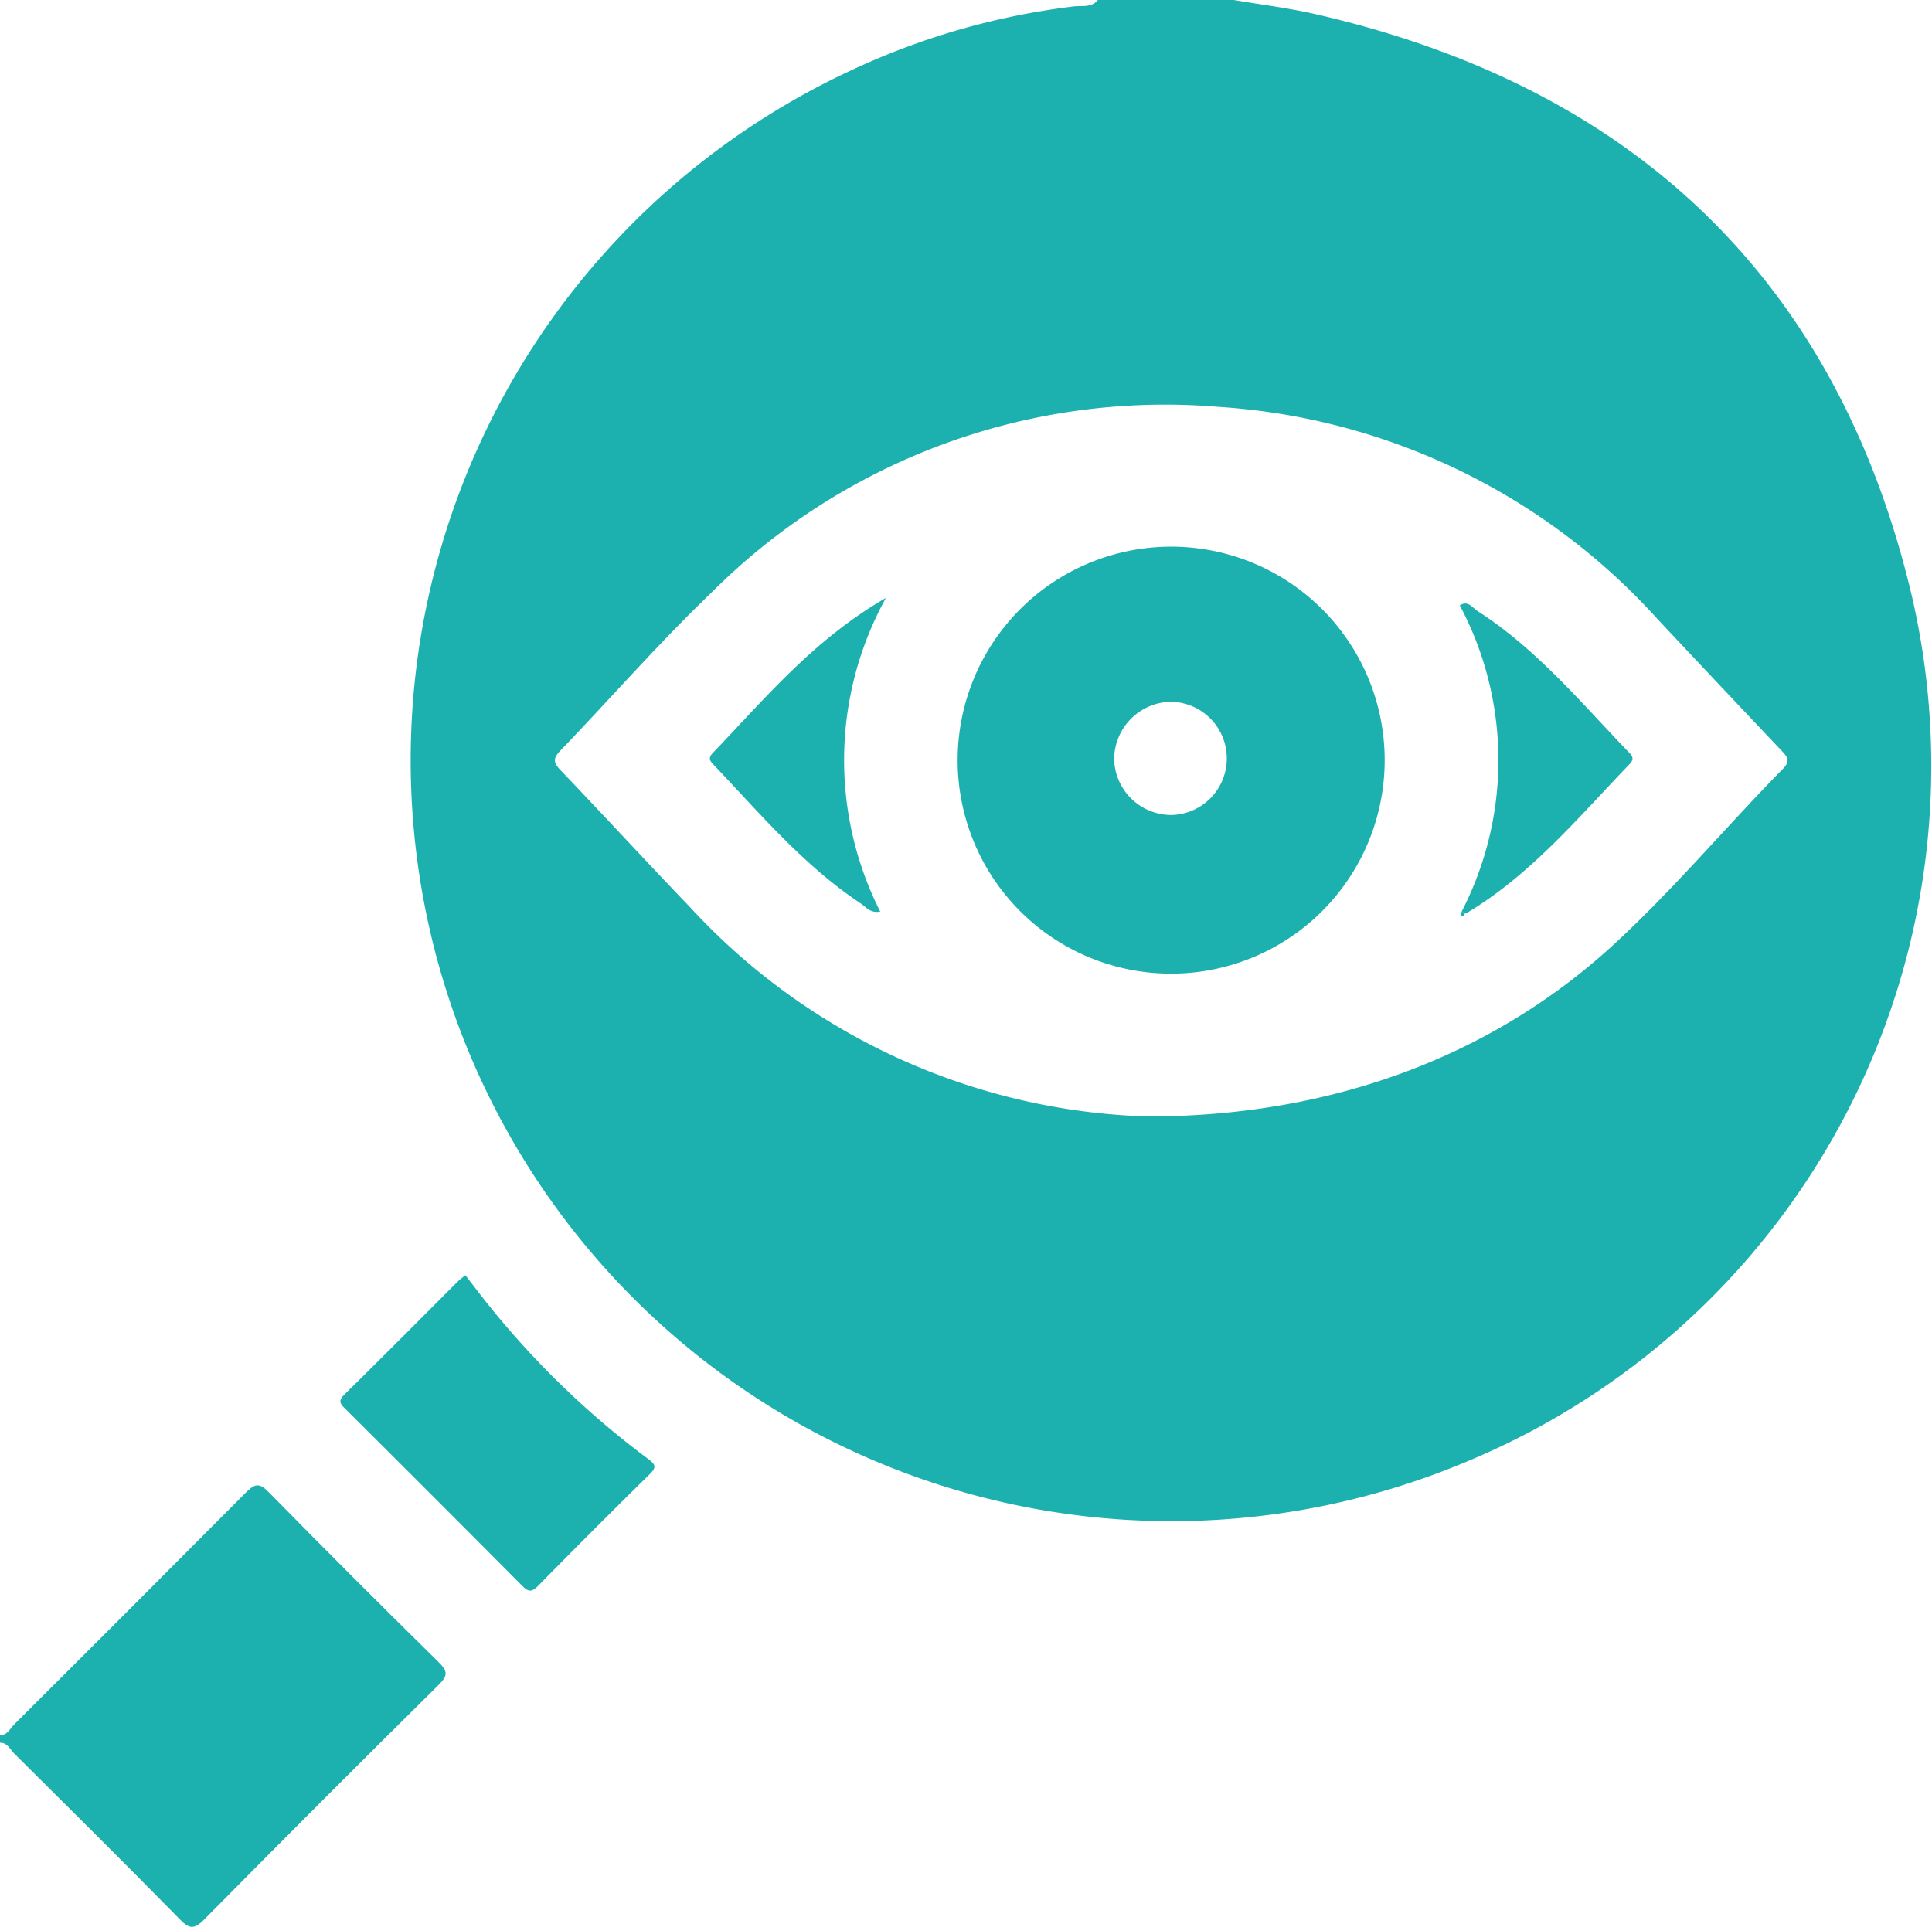
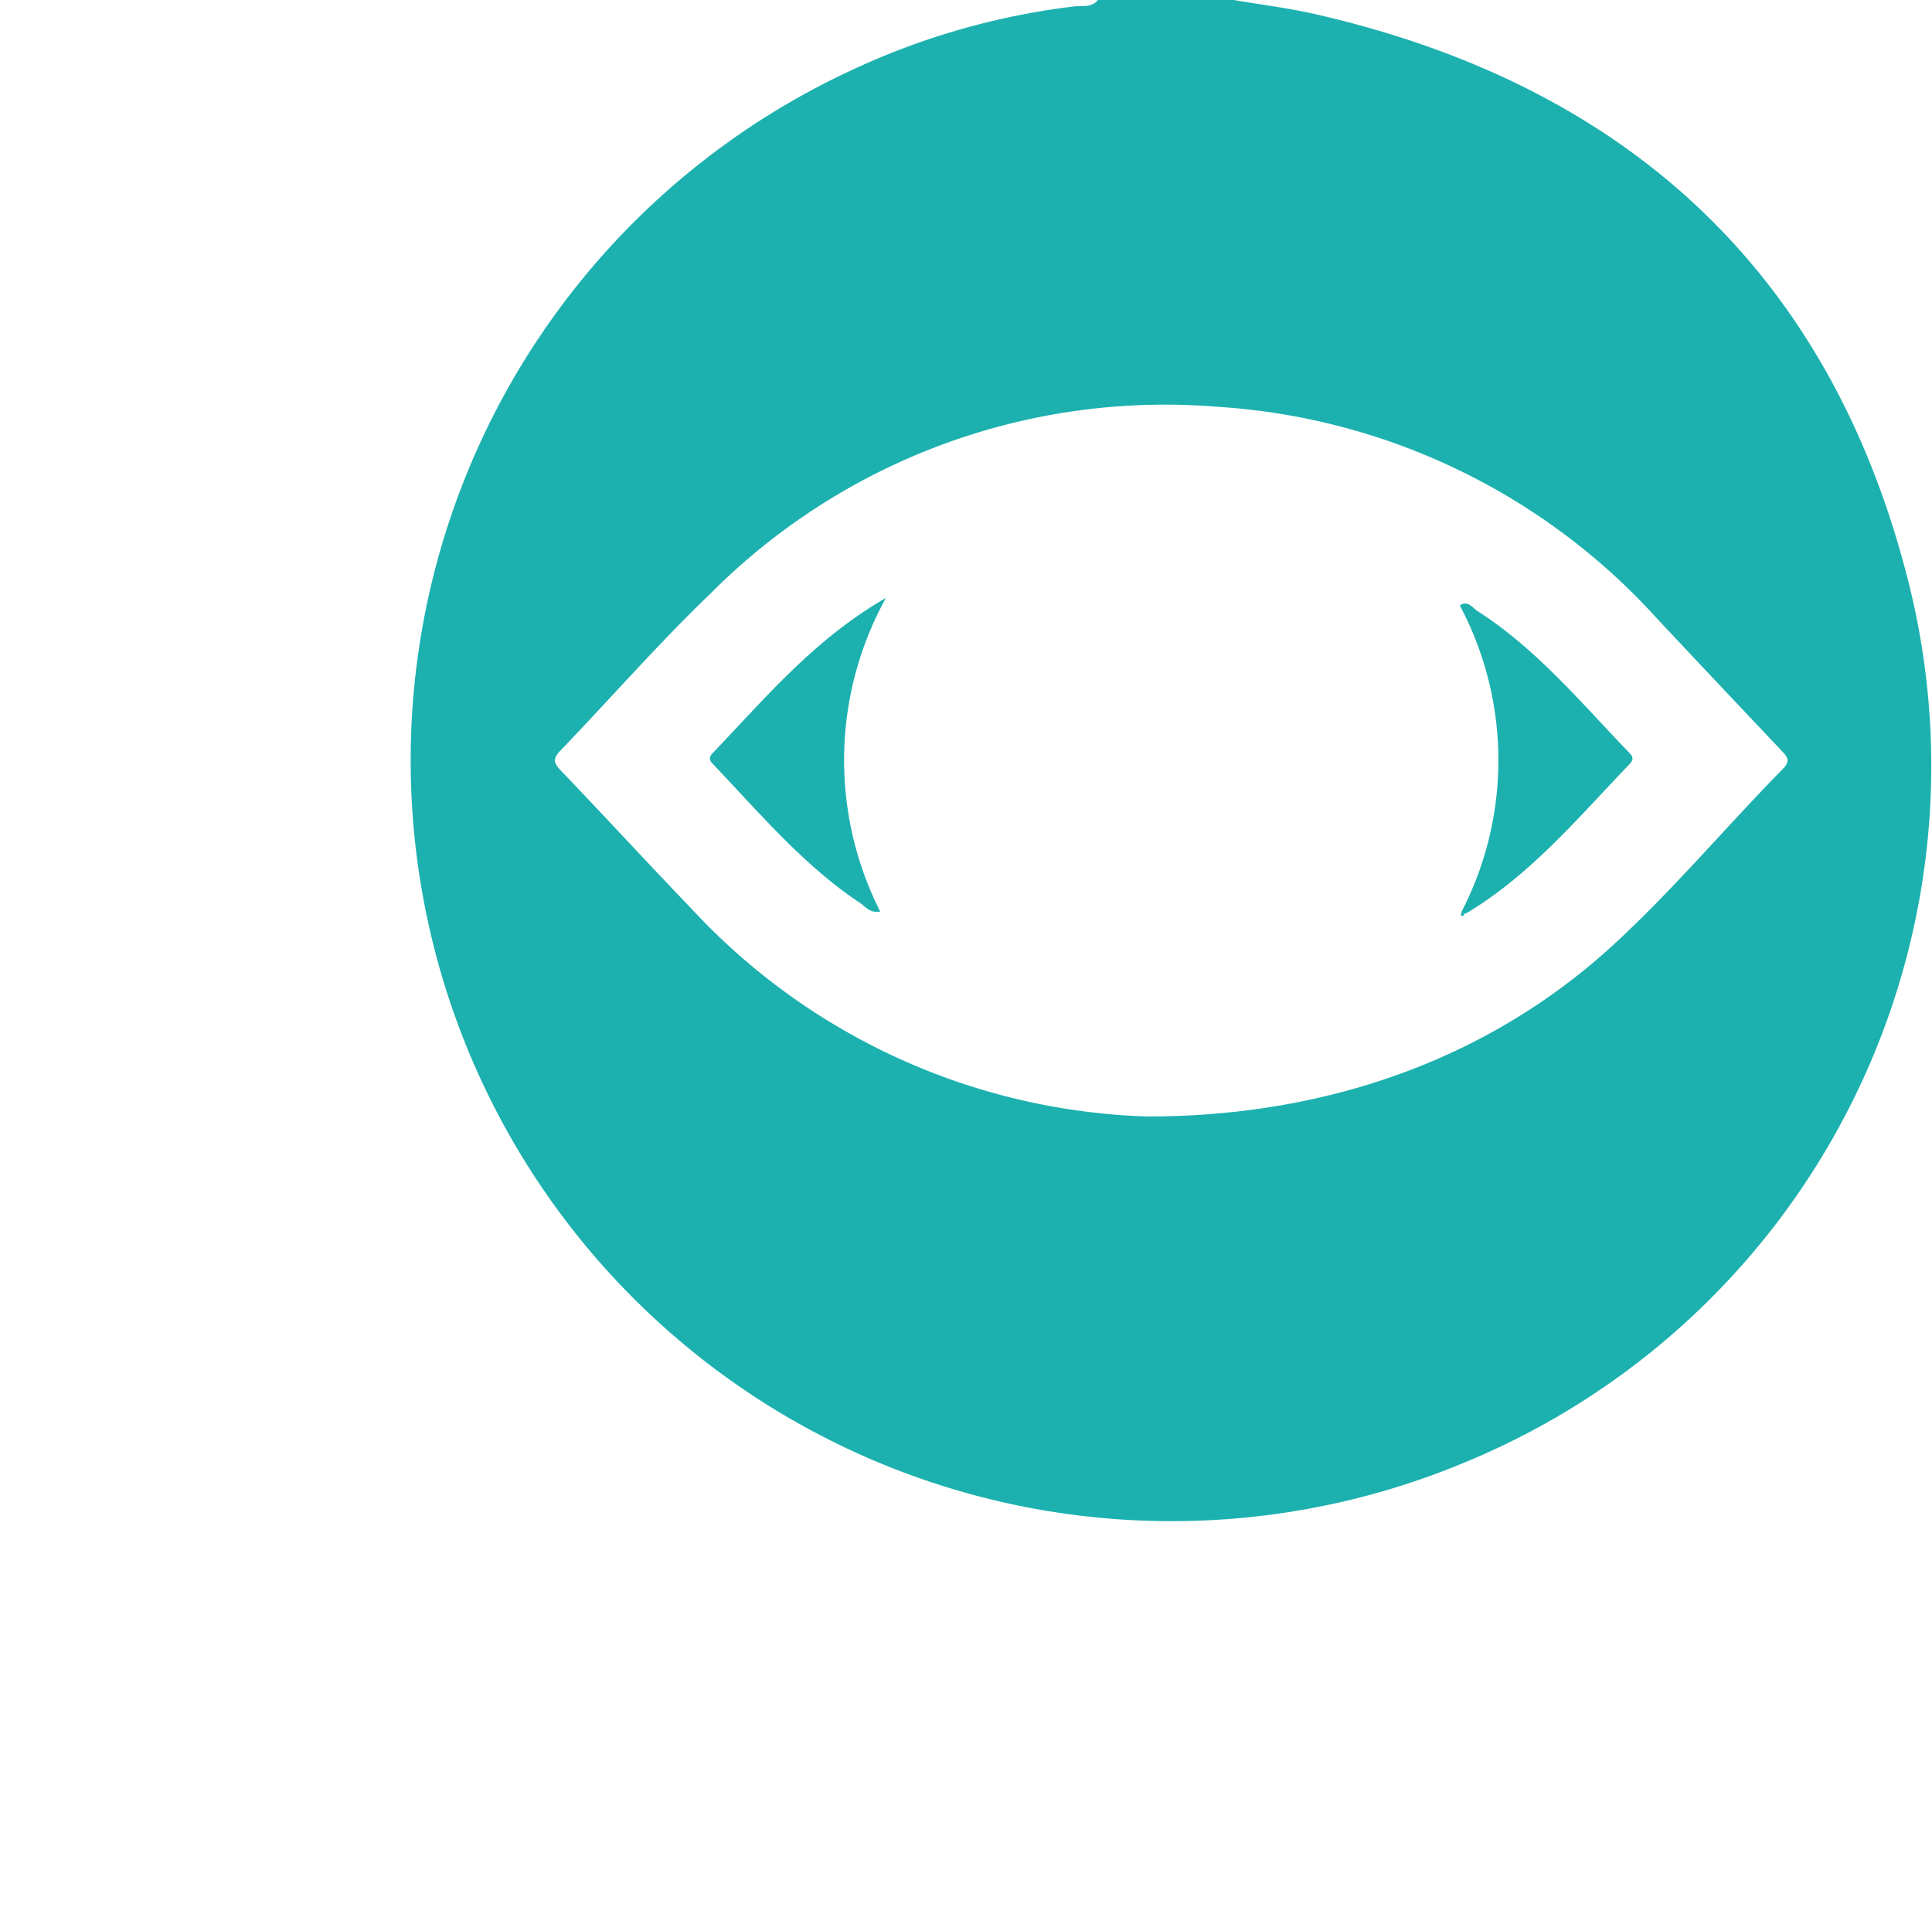
<svg xmlns="http://www.w3.org/2000/svg" id="Group_2126" data-name="Group 2126" width="100.783" height="100.531" viewBox="0 0 100.783 100.531">
  <defs>
    <clipPath id="clip-path">
      <rect id="Rectangle_1326" data-name="Rectangle 1326" width="100.783" height="100.531" fill="#1cb1af" />
    </clipPath>
  </defs>
  <g id="Group_2125" data-name="Group 2125" clip-path="url(#clip-path)">
    <path id="Path_4510" data-name="Path 4510" d="M124.338,0c1.427.245,2.87.422,4.279.745,16.574,3.79,27.231,13.87,31.114,30.421a39.3,39.3,0,0,1-23.059,45.019A39.693,39.693,0,0,1,104.265,3.728,38.1,38.1,0,0,1,116,.338c.418-.05.922.082,1.255-.337Zm-4.446,58.254c9.708-.015,18.048-3.231,24.3-9,3.113-2.87,5.836-6.124,8.8-9.142.409-.417.222-.632-.075-.946q-3.248-3.429-6.478-6.874a33.78,33.78,0,0,0-22.96-11.067A33.437,33.437,0,0,0,97.1,30.916c-2.743,2.63-5.249,5.506-7.885,8.249-.381.4-.377.617,0,1.012,2.29,2.393,4.531,4.833,6.825,7.221a33.842,33.842,0,0,0,23.846,10.857" transform="translate(-59.983 -0.001)" fill="#1cb1af" />
-     <path id="Path_4511" data-name="Path 4511" d="M0,307.689c.39.009.523-.342.737-.555q6.064-6.041,12.1-12.112c.491-.5.725-.474,1.2.011q4.378,4.456,8.832,8.837c.482.474.515.7.016,1.193q-6.155,6.089-12.238,12.249c-.548.556-.8.461-1.285-.035-2.852-2.9-5.737-5.765-8.622-8.631-.215-.214-.348-.569-.74-.564Z" transform="translate(0 -217.159)" fill="#1cb1af" />
-     <path id="Path_4512" data-name="Path 4512" d="M74.038,252.973c.14.179.257.326.371.476a45.556,45.556,0,0,0,9.164,9.109c.378.281.455.429.085.791q-2.944,2.893-5.836,5.839c-.362.37-.539.271-.846-.038q-4.572-4.6-9.169-9.176c-.245-.244-.455-.409-.089-.769,1.987-1.951,3.947-3.929,5.918-5.9.113-.113.245-.206.4-.336" transform="translate(-49.762 -186.437)" fill="#1cb1af" />
-     <path id="Path_4513" data-name="Path 4513" d="M189.937,119.555a11.138,11.138,0,1,1,11.077,11.168,11.128,11.128,0,0,1-11.077-11.168m11.088-3.016a3.018,3.018,0,0,0-2.925,2.977,2.987,2.987,0,0,0,3.055,2.93,2.955,2.955,0,0,0-.13-5.907" transform="translate(-139.981 -79.924)" fill="#1cb1af" />
    <path id="Path_4514" data-name="Path 4514" d="M289.639,135.77a17.216,17.216,0,0,0-.11-15.949c.428-.282.653.12.918.29,3.07,1.969,5.381,4.754,7.871,7.346.2.2.34.361.069.643-2.671,2.778-5.146,5.769-8.516,7.782a.279.279,0,0,1-.1.016q-.066-.067-.136-.128" transform="translate(-213.379 -88.234)" fill="#1cb1af" />
    <path id="Path_4515" data-name="Path 4515" d="M149.969,118.6a17.5,17.5,0,0,0-.3,16.367c-.523.1-.748-.244-1.02-.426-2.955-1.964-5.225-4.658-7.639-7.2-.193-.2-.355-.357-.08-.643,2.74-2.858,5.281-5.934,9.044-8.1" transform="translate(-103.752 -87.406)" fill="#1cb1af" />
    <path id="Path_4516" data-name="Path 4516" d="M289.934,180.862c-.03.094-.088.172-.183.1-.027-.022.029-.147.046-.225q.071.061.136.128" transform="translate(-213.537 -133.198)" fill="#1cb1af" />
  </g>
</svg>